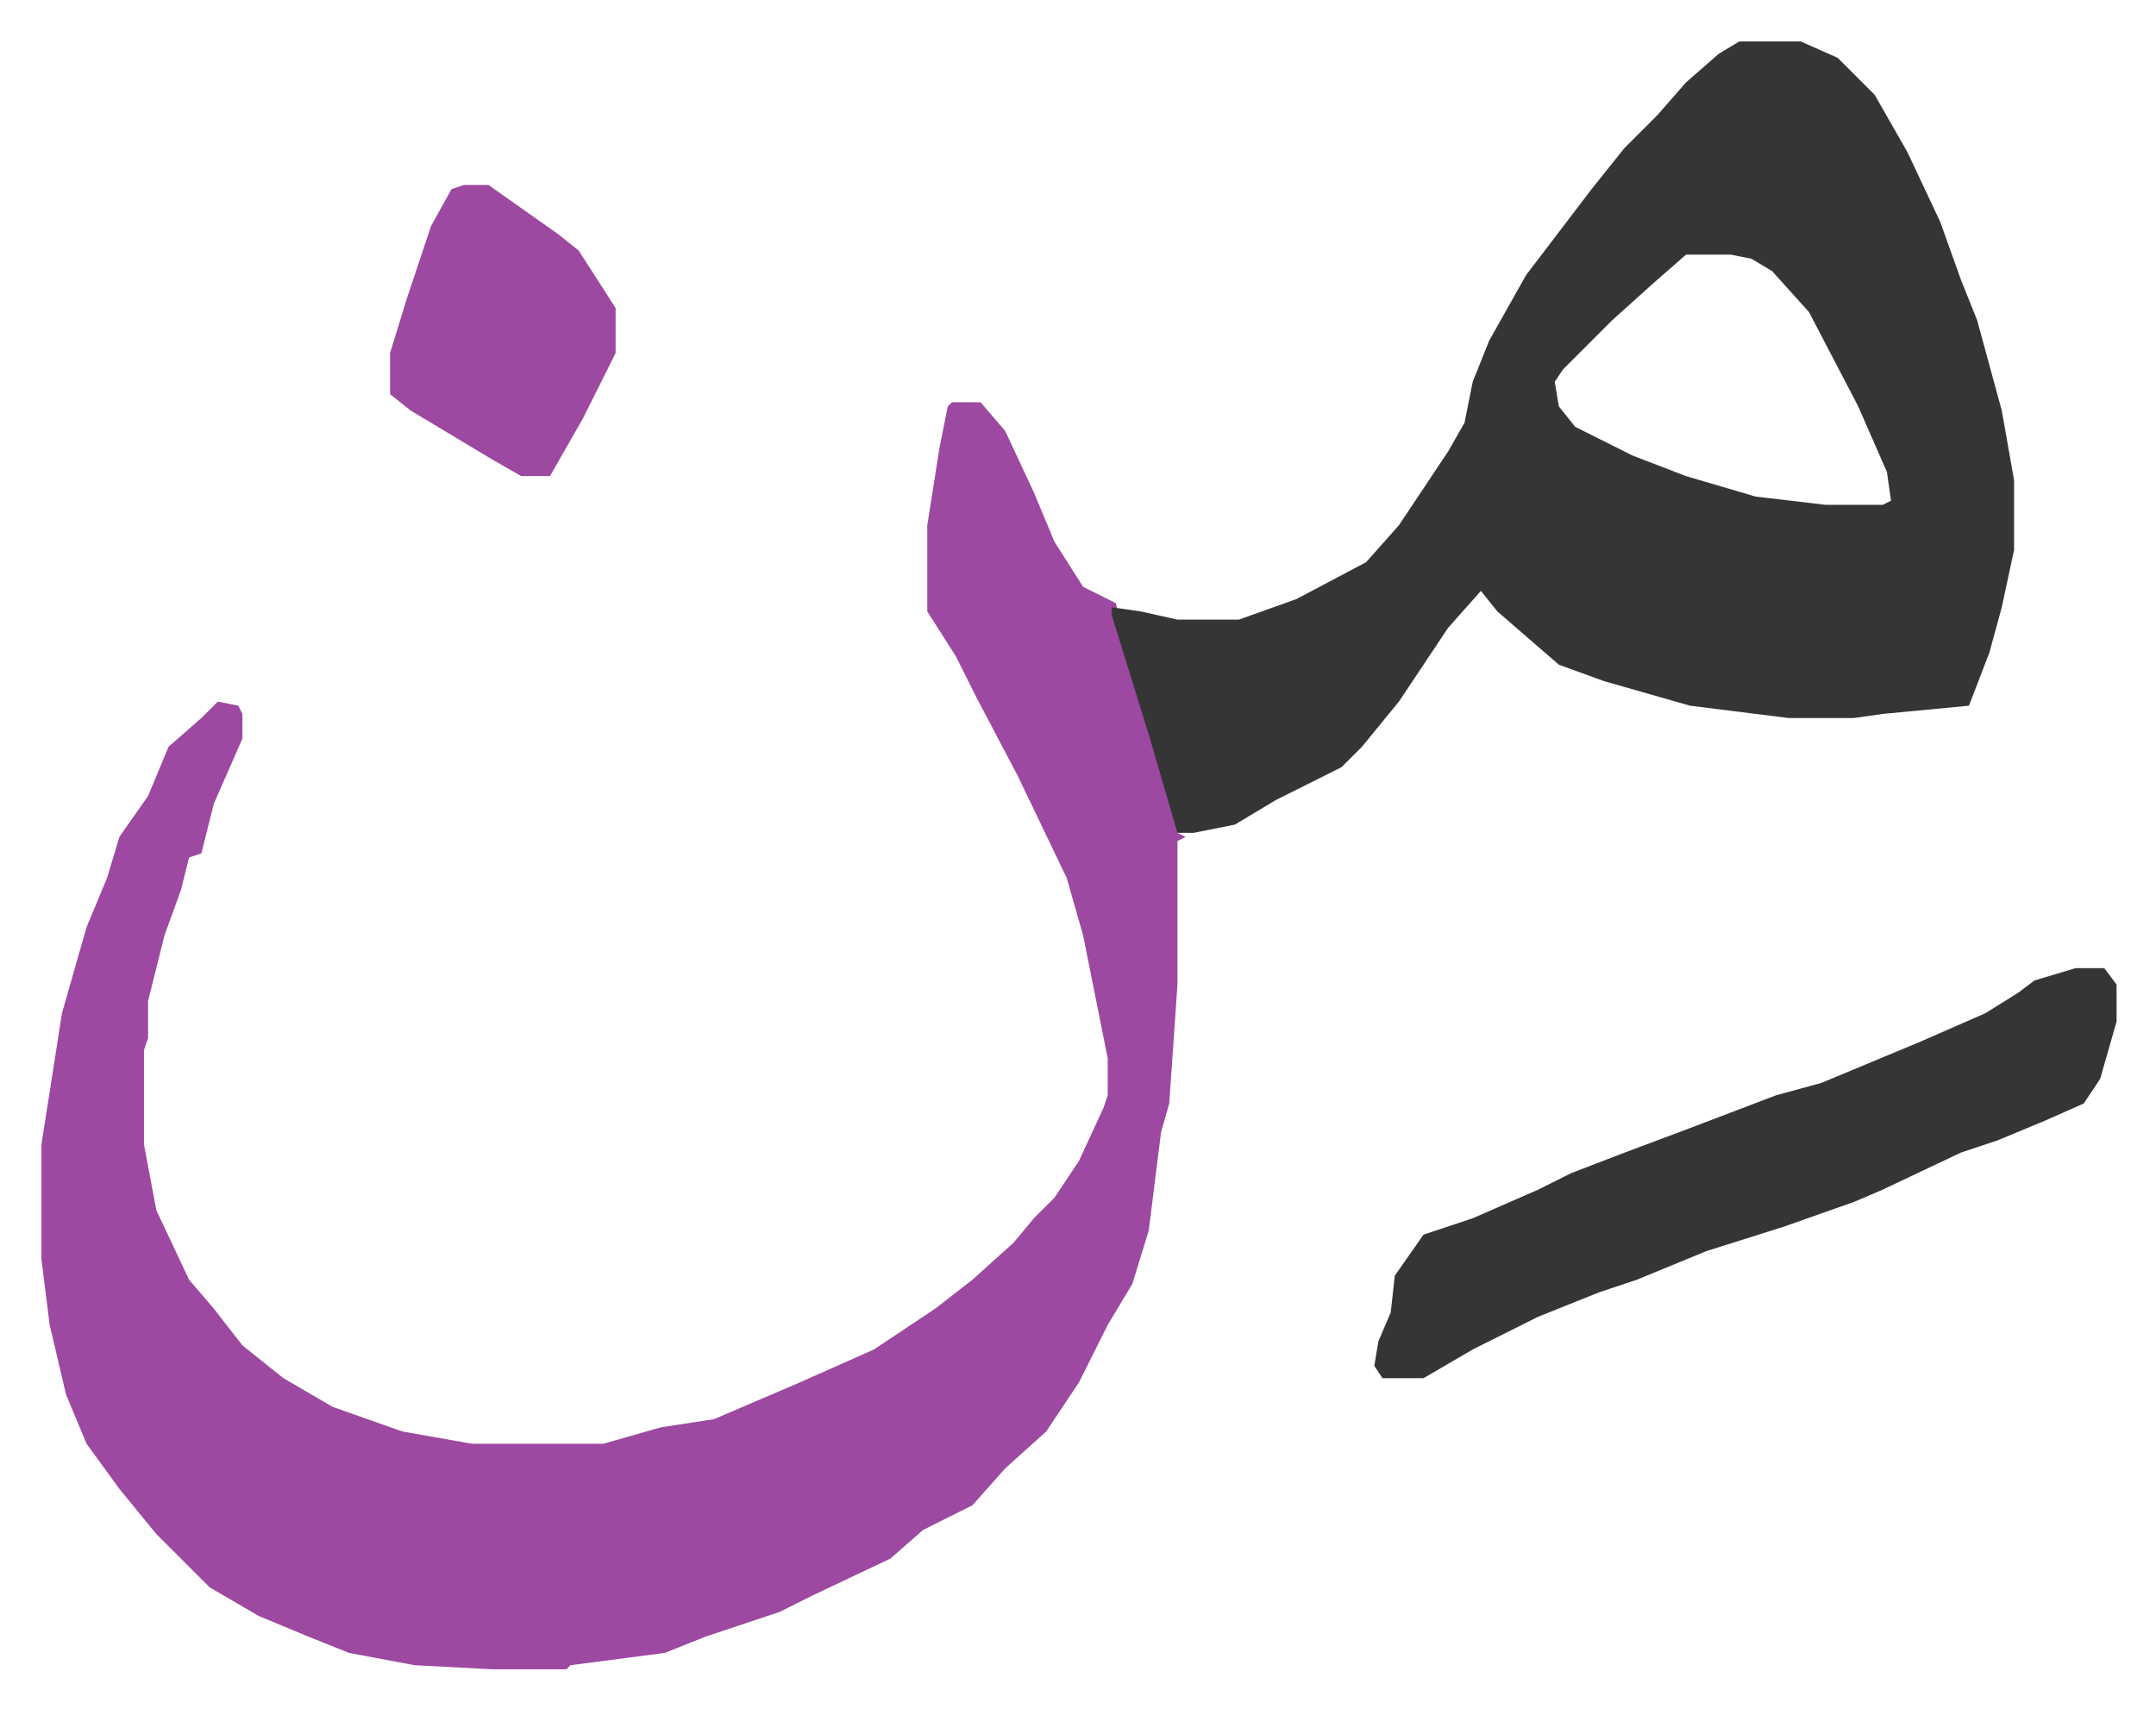
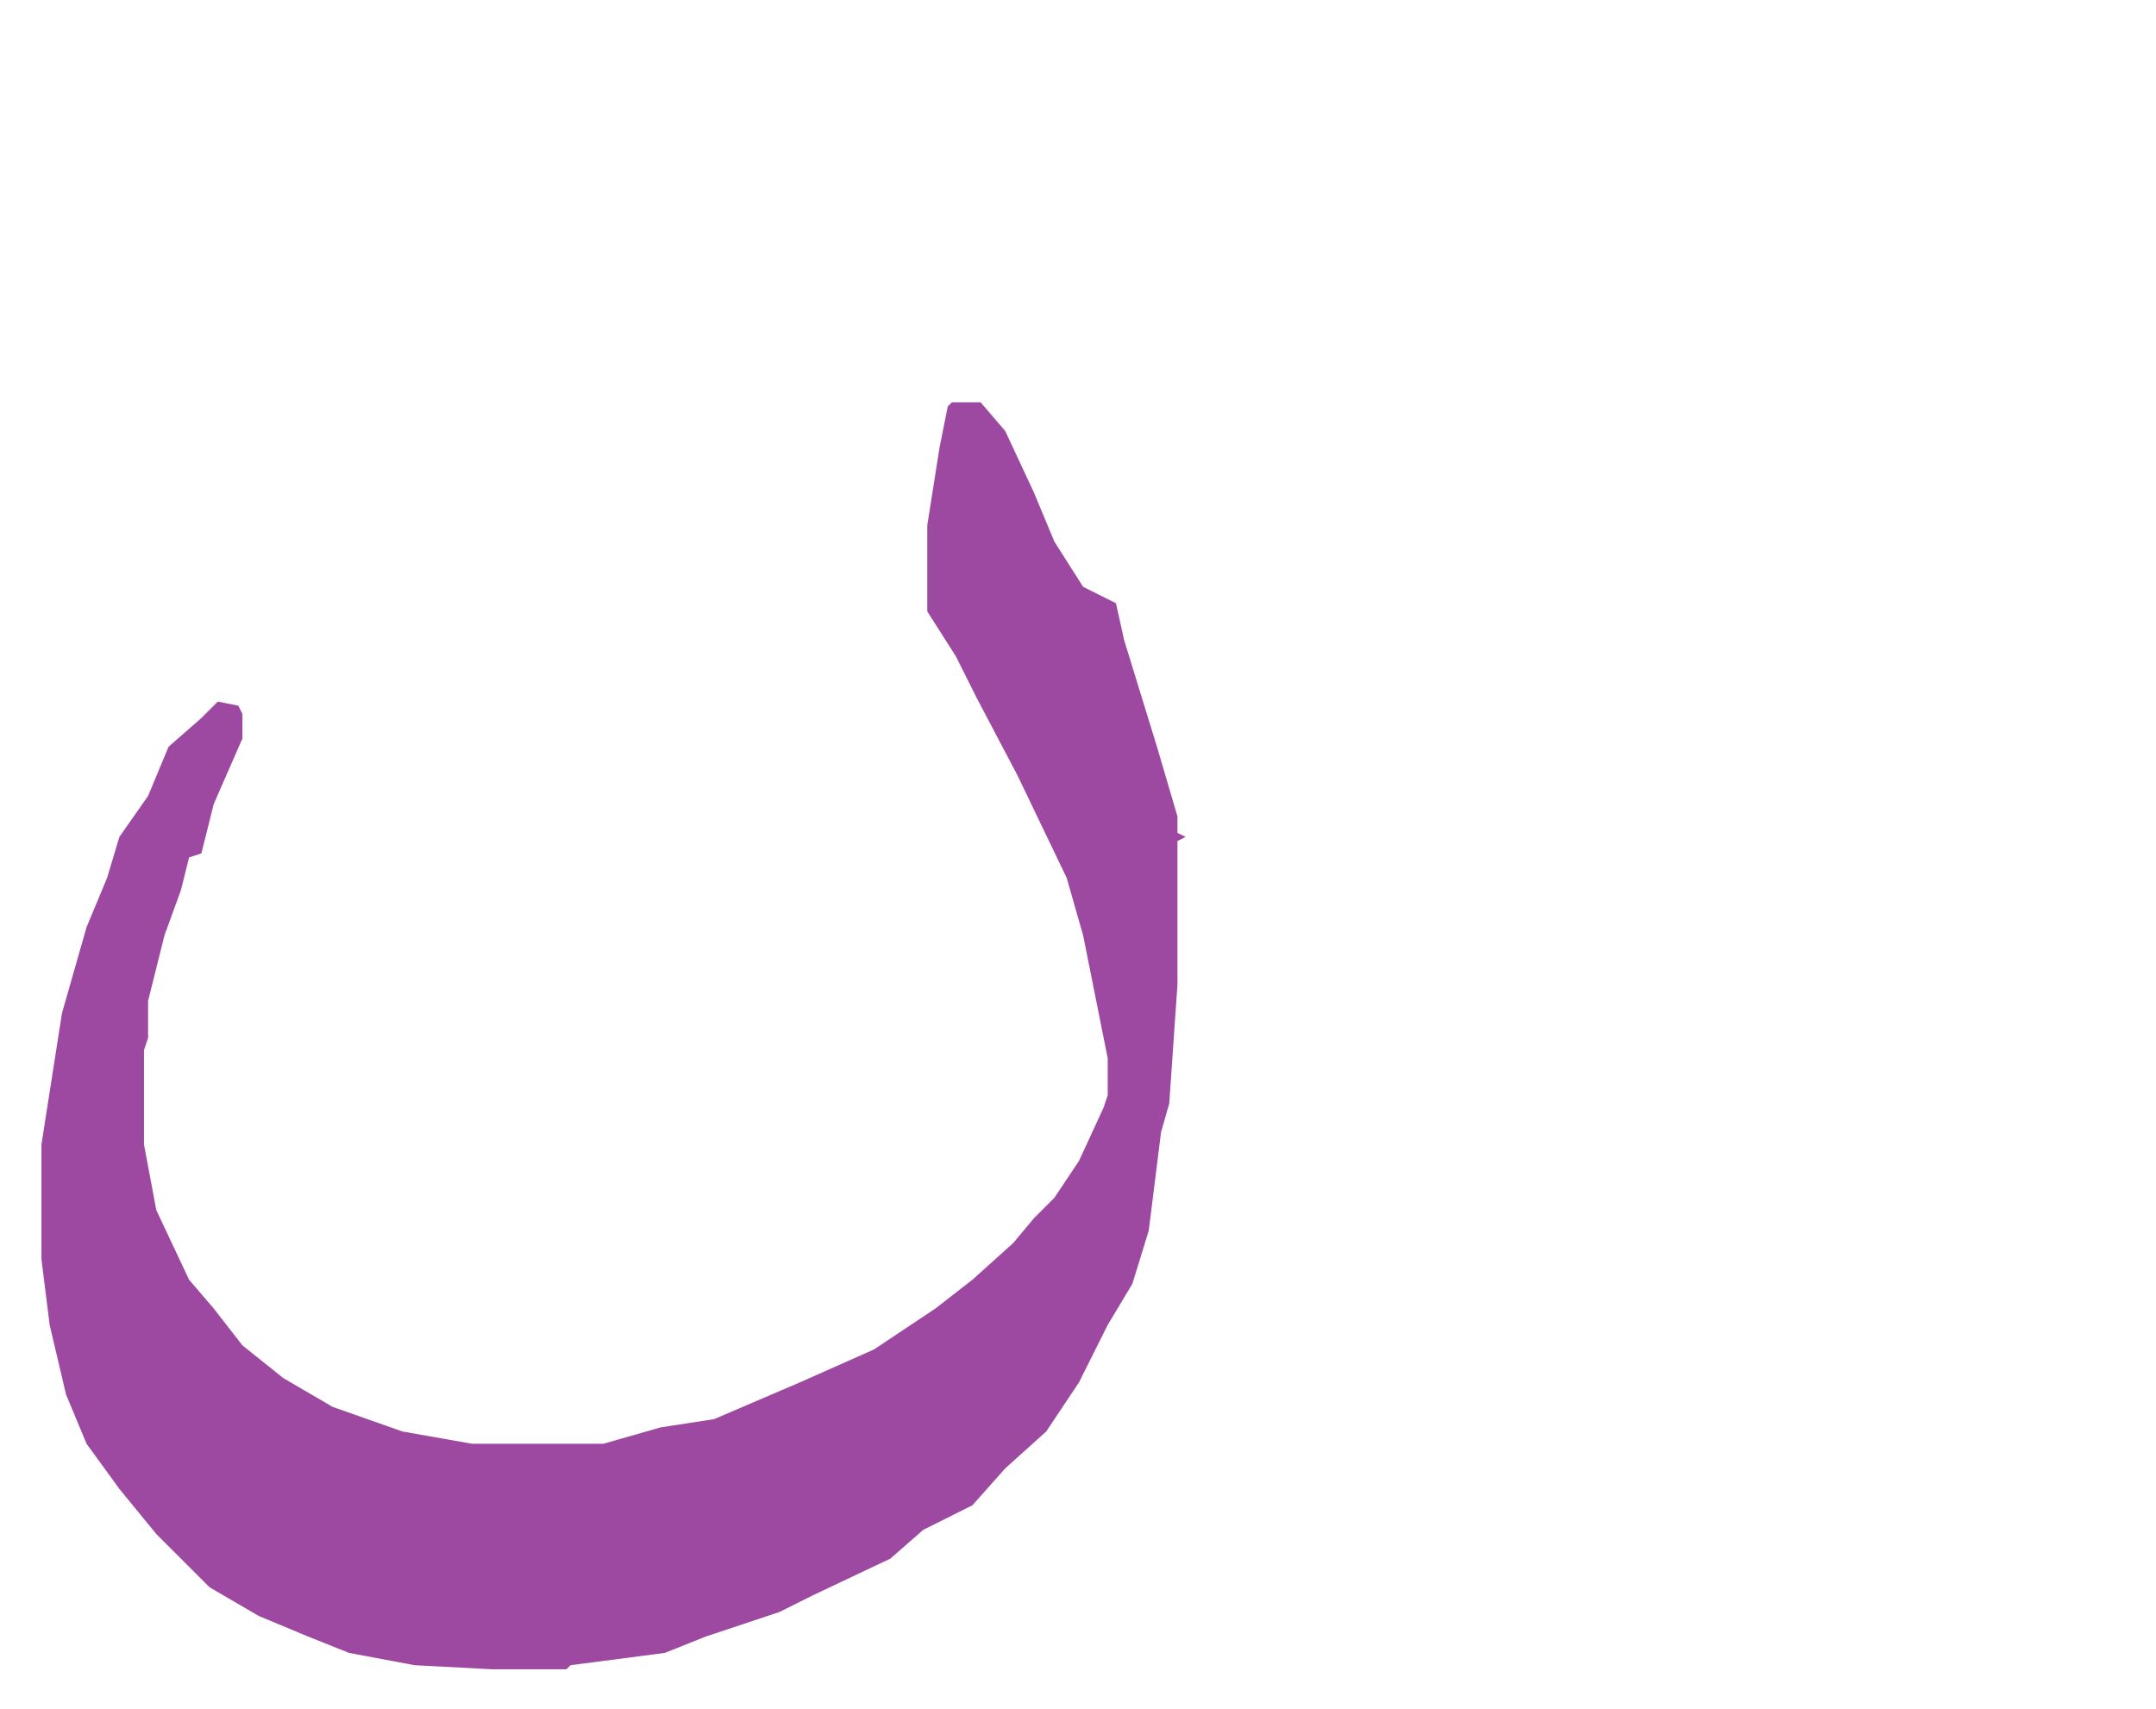
<svg xmlns="http://www.w3.org/2000/svg" role="img" viewBox="-10.11 679.89 525.72 416.72">
  <path fill="#9d48a1" id="rule_ikhfa" d="M222 778h7l6 7 7 15 5 12 7 11 8 4 2 9 8 26 5 17v4l2 1-2 1v35l-2 29-2 7-3 24-4 13-6 10-7 14-8 12-10 9-8 9-12 6-8 7-19 9-8 4-18 6-10 4-23 3-1 1h-18l-19-1-16-3-10-4-12-5-12-7-13-13-9-11-8-11-5-12-4-17-2-16v-28l5-32 6-21 5-12 3-10 7-10 5-12 8-7 4-4 5 1 1 2v6l-7 16-3 12-3 1-2 8-4 11-4 16v9l-1 3v23l3 16 8 17 6 7 7 9 10 8 12 7 17 6 17 3h32l14-4 13-2 21-9 18-8 15-10 9-7 10-9 5-6 5-5 6-9 6-13 1-3v-9l-6-30-4-14-12-25-10-19-5-10-7-11v-21l3-19 2-10z" />
-   <path fill="#353535" id="rule_normal" d="M414 690h15l9 4 9 9 8 14 8 17 5 14 4 10 6 22 3 17v17l-3 14-3 11-5 13-21 2-7 1h-16l-24-3-21-6-11-4-15-13-4-5-8 9-12 18-9 11-5 5-16 8-10 6-10 2h-4l-7-24-9-29v-2l7 1 9 2h15l14-5 17-9 8-9 12-18 4-7 2-10 4-10 9-16 16-21 8-10 8-8 7-8 8-7zm-13 52l-8 7-10 9-5 5-7 7-2 3 1 6 4 5 14 7 13 5 17 5 17 2h14l2-1-1-7-7-16-12-23-9-10-5-3-5-1zm95 174h7l3 4v9l-4 14-4 6-9 4-12 5-9 3-19 9-7 3-17 6-19 6-17 7-9 3-15 6-16 8-12 7h-10l-2-3 1-6 3-7 1-9 7-10 12-4 16-7 8-4 13-5 16-6 21-8 11-3 24-10 16-7 8-5 4-3z" />
-   <path fill="#9d48a1" id="rule_ikhfa" d="M103 725h6l17 12 5 4 9 14v11l-8 16-8 14h-7l-7-4-20-12-5-4v-10l4-13 6-18 5-9z" />
</svg>